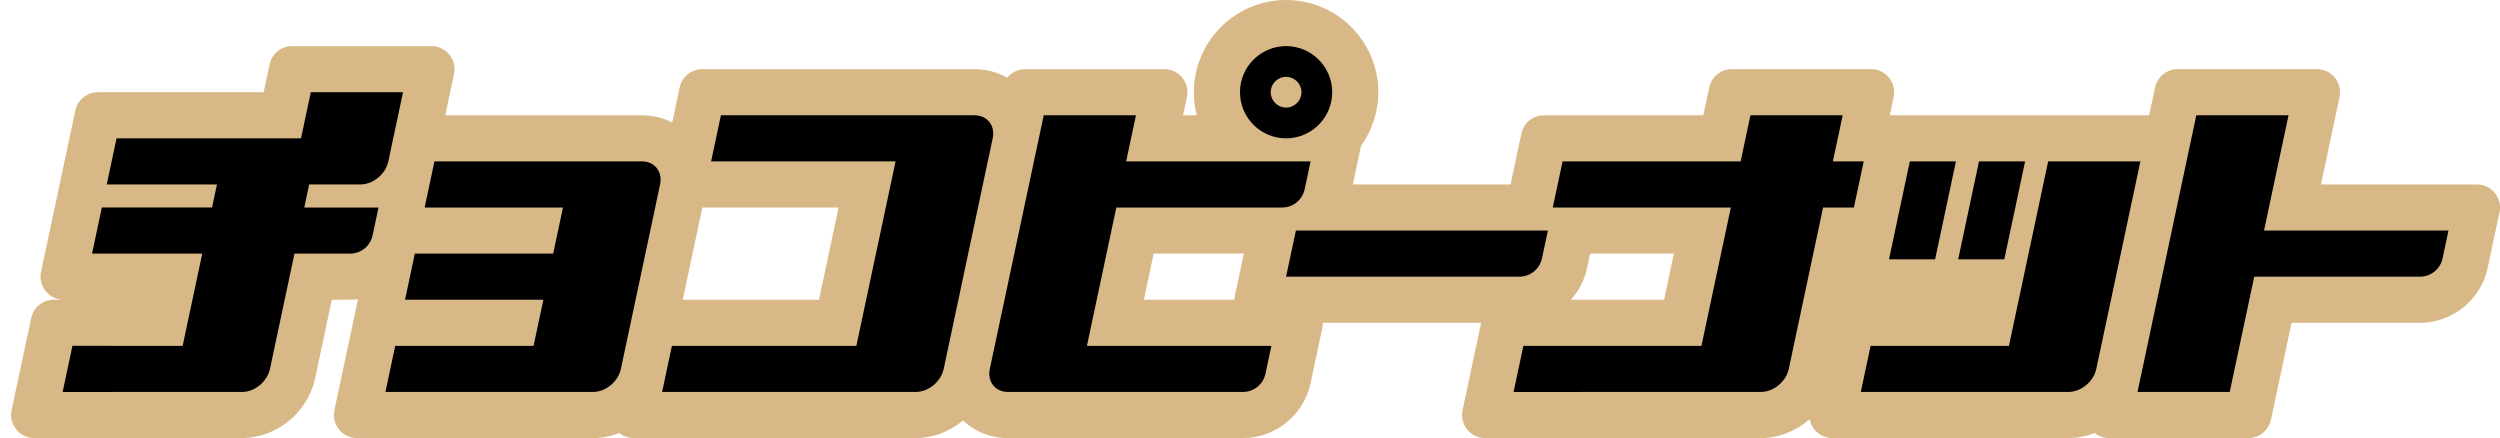
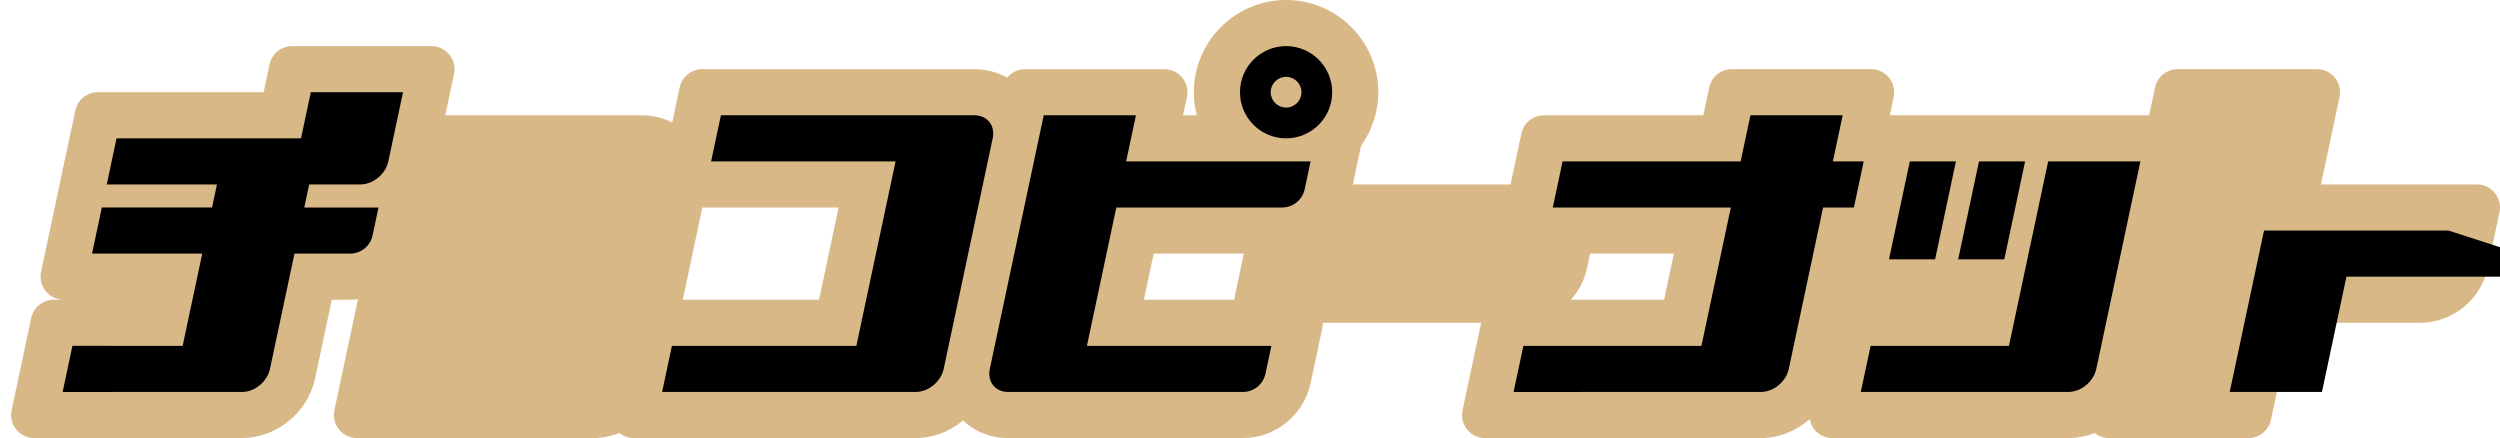
<svg xmlns="http://www.w3.org/2000/svg" version="1.1" id="圖層_1" x="0px" y="0px" viewBox="0 0 307.352 53.858" style="enable-background:new 0 0 307.352 53.858;" xml:space="preserve">
  <style type="text/css">
	.st0{fill:#D8B887;}
</style>
  <path class="st0" d="M259.284,53.858c-0.648,0-1.271-0.223-1.769-0.619  c-1.023,0.401-2.119,0.619-3.234,0.619h-29.012c-0.855,0-1.665-0.387-2.203-1.051  C222.766,52.436,222.567,52,222.482,51.541c-1.644,1.44-3.773,2.316-6.006,2.316  l-33.896,0.001c-0.855,0-1.665-0.387-2.203-1.051  c-0.538-0.665-0.748-1.537-0.57-2.373l2.285-10.751h-19.453  c0,0.196-0.02,0.394-0.062,0.589l-1.455,6.849  c-0.831,3.904-4.329,6.737-8.319,6.737h-28.885c-2.098,0-4.059-0.776-5.519-2.157  c-1.617,1.346-3.67,2.157-5.819,2.157H77.899c-0.648,0-1.271-0.223-1.768-0.619  c-1.024,0.401-2.12,0.619-3.235,0.619H43.884c-0.855,0-1.665-0.387-2.203-1.051  c-0.538-0.665-0.748-1.537-0.57-2.373l2.9-13.642  c-0.322,0.037-0.647,0.056-0.976,0.056h-2.241l-2.058,9.684  c-0.887,4.176-4.749,7.325-8.982,7.325L4.2,53.858  c-0.855,0-1.665-0.387-2.203-1.051c-0.538-0.665-0.748-1.537-0.57-2.373  L3.837,39.095c0.278-1.31,1.435-2.246,2.773-2.246l1.767-0H7.815  c-0.855,0-1.665-0.386-2.203-1.051c-0.538-0.665-0.748-1.537-0.57-2.373  l4.218-19.841c0.278-1.309,1.434-2.245,2.772-2.245l20.381-0l0.728-3.424  c0.278-1.309,1.434-2.245,2.772-2.245h17.134c0.855,0,1.665,0.386,2.203,1.051  c0.538,0.665,0.748,1.537,0.569,2.373l-1.08,5.08h24.18  c1.327,0,2.599,0.31,3.725,0.888l0.916-4.312  c0.278-1.309,1.435-2.245,2.773-2.245h33.476c1.441,0,2.818,0.366,4.012,1.043  c0.525-0.643,1.322-1.043,2.197-1.043h17.134c0.855,0,1.665,0.386,2.203,1.051  c0.538,0.665,0.748,1.537,0.569,2.373l-0.477,2.245h1.688  c-0.239-0.919-0.362-1.871-0.362-2.834C146.774,5.086,151.861,0,158.113,0  s11.338,5.086,11.338,11.338c0,2.369-0.746,4.665-2.122,6.583l-1.01,4.755h19.389  l1.331-6.259c0.278-1.309,1.434-2.245,2.772-2.245h19.595l0.728-3.424  c0.278-1.309,1.434-2.245,2.772-2.245h17.136c0.855,0,1.665,0.386,2.203,1.051  c0.538,0.665,0.747,1.537,0.569,2.373l-0.477,2.245h31.881l0.729-3.424  c0.278-1.309,1.435-2.245,2.772-2.245h17.135c0.855,0,1.665,0.386,2.203,1.051  c0.538,0.665,0.747,1.537,0.569,2.373l-2.284,10.75h19.175  c0.855,0,1.665,0.386,2.203,1.05s0.747,1.537,0.569,2.374l-1.455,6.848  c-0.829,3.903-4.327,6.735-8.317,6.735h-15.789l-2.536,11.929  c-0.278,1.31-1.434,2.246-2.772,2.246H259.284z M151.777,36.849  c0-0.197,0.02-0.394,0.062-0.59l1.08-5.08h-11.085l-1.205,5.67H151.777z   M100.691,36.849l2.41-11.339H86.347l-2.41,11.339H100.691z M195.116,32.948  c-0.316,1.489-1.021,2.821-1.993,3.901l11.462-0l1.205-5.669h-10.298  L195.116,32.948z" />
  <path d="M251.802,19.841l-4.82,22.677h-17.008l-1.205,5.67h25.512  c1.565,0,3.105-1.27,3.438-2.835l5.423-25.512H251.802z" />
  <path d="M158.113,17.007c-3.126,0-5.669-2.543-5.669-5.669s2.543-5.669,5.669-5.669  s5.669,2.543,5.669,5.669S161.239,17.007,158.113,17.007z M158.113,9.448  c-1.042,0-1.89,0.848-1.89,1.89s0.848,1.89,1.89,1.89  s1.89-0.848,1.89-1.89S159.155,9.448,158.113,9.448z" />
-   <path d="M78.921,19.841H53.41l-1.205,5.669H69.213l-1.205,5.67H51l-1.205,5.669  h17.008l-1.205,5.669H48.59l-1.205,5.67h25.511c1.565,0,3.104-1.27,3.437-2.835  l4.82-22.678C81.486,21.11,80.487,19.841,78.921,19.841z" />
  <path d="M119.811,14.172H88.63l-1.205,5.669h22.677l-4.82,22.677H82.605  l-1.205,5.67h31.181c1.565,0,3.104-1.27,3.437-2.835l6.025-28.347  C122.376,15.441,121.376,14.172,119.811,14.172z" />
  <path d="M133.628,42.519l3.615-17.008h20.382c1.338,0,2.494-0.936,2.773-2.245  l0.728-3.424h-22.677l1.205-5.669h-11.338l-6.628,31.181  c-0.333,1.565,0.666,2.835,2.232,2.835h28.885c1.338,0,2.494-0.936,2.773-2.245  l0.728-3.425H133.628z" />
  <path d="M44.304,22.676c1.565,0,3.104-1.269,3.437-2.834l1.807-8.503H38.21  l-1.205,5.669H14.328l-0,0l-1.205,5.668l-0,0h13.549l-0.602,2.834  H12.521l-1.205,5.669h13.549l-2.41,11.338H8.906l-0,0.001L7.7,48.188  l-0,0.001L29.753,48.188c1.565,0,3.104-1.27,3.437-2.835l3.013-14.173h6.832  c1.338,0,2.494-0.936,2.773-2.245l0.728-3.424h-9.128l0.602-2.834L44.304,22.676z" />
-   <path d="M158.112,34.014h28.686c1.338,0,2.494-0.936,2.773-2.245l0.728-3.424h-30.981  L158.112,34.014z" />
  <path d="M225.336,19.841l1.205-5.669h-11.34l-1.205,5.669h-21.89l-1.205,5.669h21.89  l-3.615,17.007h-21.89l-0,0.001L186.081,48.188l-0,0.001L216.476,48.188  c1.565,0,3.105-1.27,3.438-2.835l4.218-19.842h3.789l1.205-5.669H225.336z" />
  <polygon points="237.905,31.882 232.235,31.882 234.794,19.841 240.464,19.841 " />
  <polygon points="246.409,31.882 240.739,31.882 243.299,19.841 248.968,19.841 " />
-   <path d="M301.018,28.346h-22.677l3.013-14.174h-11.338l-7.23,34.016h11.338  l3.013-14.174h20.381c1.338,0,2.494-0.936,2.773-2.245L301.018,28.346z" />
+   <path d="M301.018,28.346h-22.677l3.013-14.174l-7.23,34.016h11.338  l3.013-14.174h20.381c1.338,0,2.494-0.936,2.773-2.245L301.018,28.346z" />
</svg>